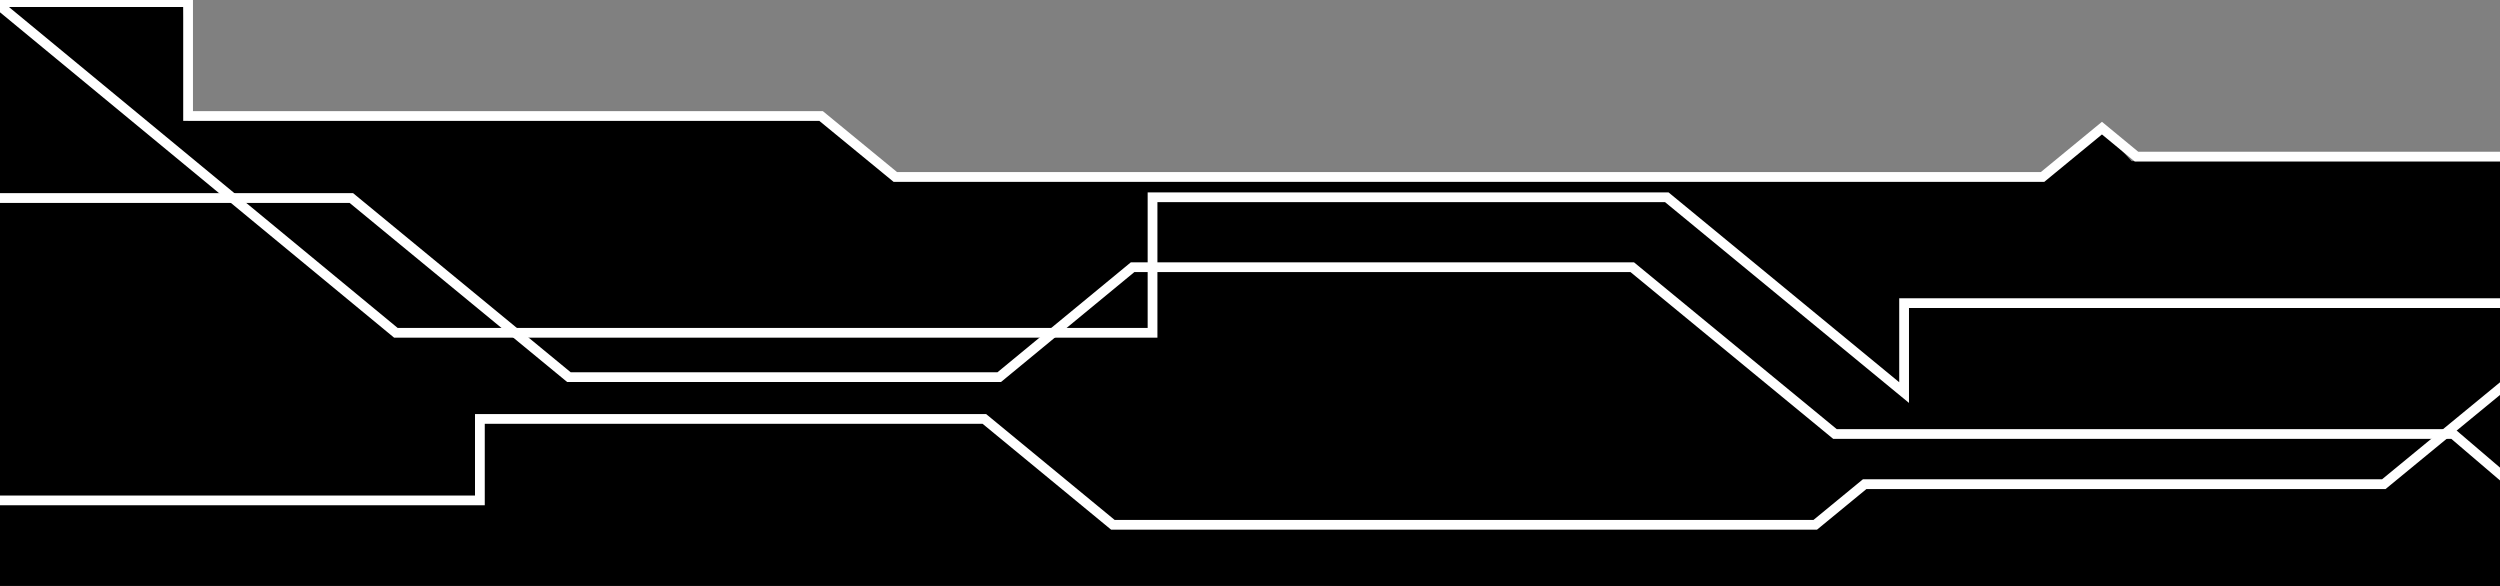
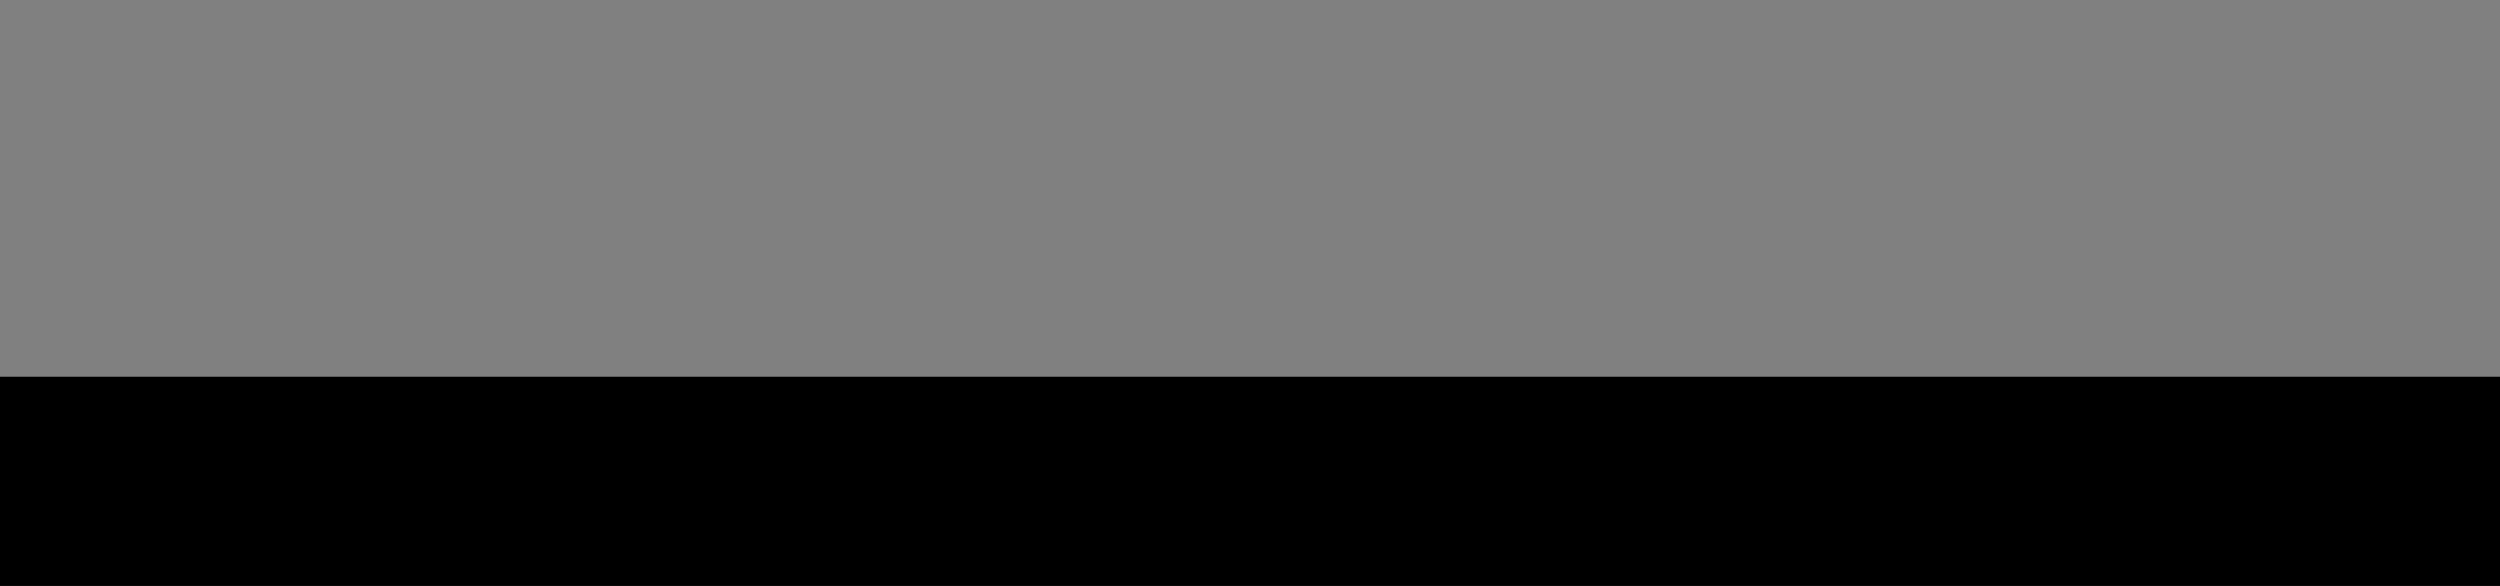
<svg xmlns="http://www.w3.org/2000/svg" xmlns:xlink="http://www.w3.org/1999/xlink" id="Ebene_1" viewBox="0 0 1280 300">
  <rect x="0" y="0" width="1280" height="300" fill="#808080" stroke="none" />
  <style>.st0,.st1{fill:none;stroke:#FFF;stroke-width:5}.st1{clip-path:url(#SVGID_2_)}</style>
-   <path d="M-20.2-.8l-119 279.1L1299 315.8l17.8-237.4-225.4 4.1-15.2-16.6-32.9 25H458.4L423 61.7H96.3L93.8-.8z" />
  <path d="M-63 192.9L-64.4 307h1366.2l1.3-114.1z" />
-   <path class="st0" d="M-10 101.4h189.9l111.4 91.7h220.3l68.3-56.3h255.8l103.8 85.4H1256l40.5 34.6" />
  <defs>
-     <path id="SVGID_1_" d="M-149-7h1465.8v1035H-149z" />
-   </defs>
+     </defs>
  <clipPath id="SVGID_2_">
    <use xlink:href="#SVGID_1_" overflow="visible" />
  </clipPath>
  <path class="st1" d="M-10-5.2l212.7 175.6h387.4V101h263.3l121.5 100v-45.8h329.2" />
-   <path class="st1" d="M1294 80.2h-200.1l-17.7-14.6-30.4 25H458.4l-38-31.2H96.3V1.1h-119" />
-   <path class="st0" d="M-10 256.2h255.7v-41.7H504l65.8 54.2h359.6l25.3-20.8h265.8l70.9-58.3" />
</svg>